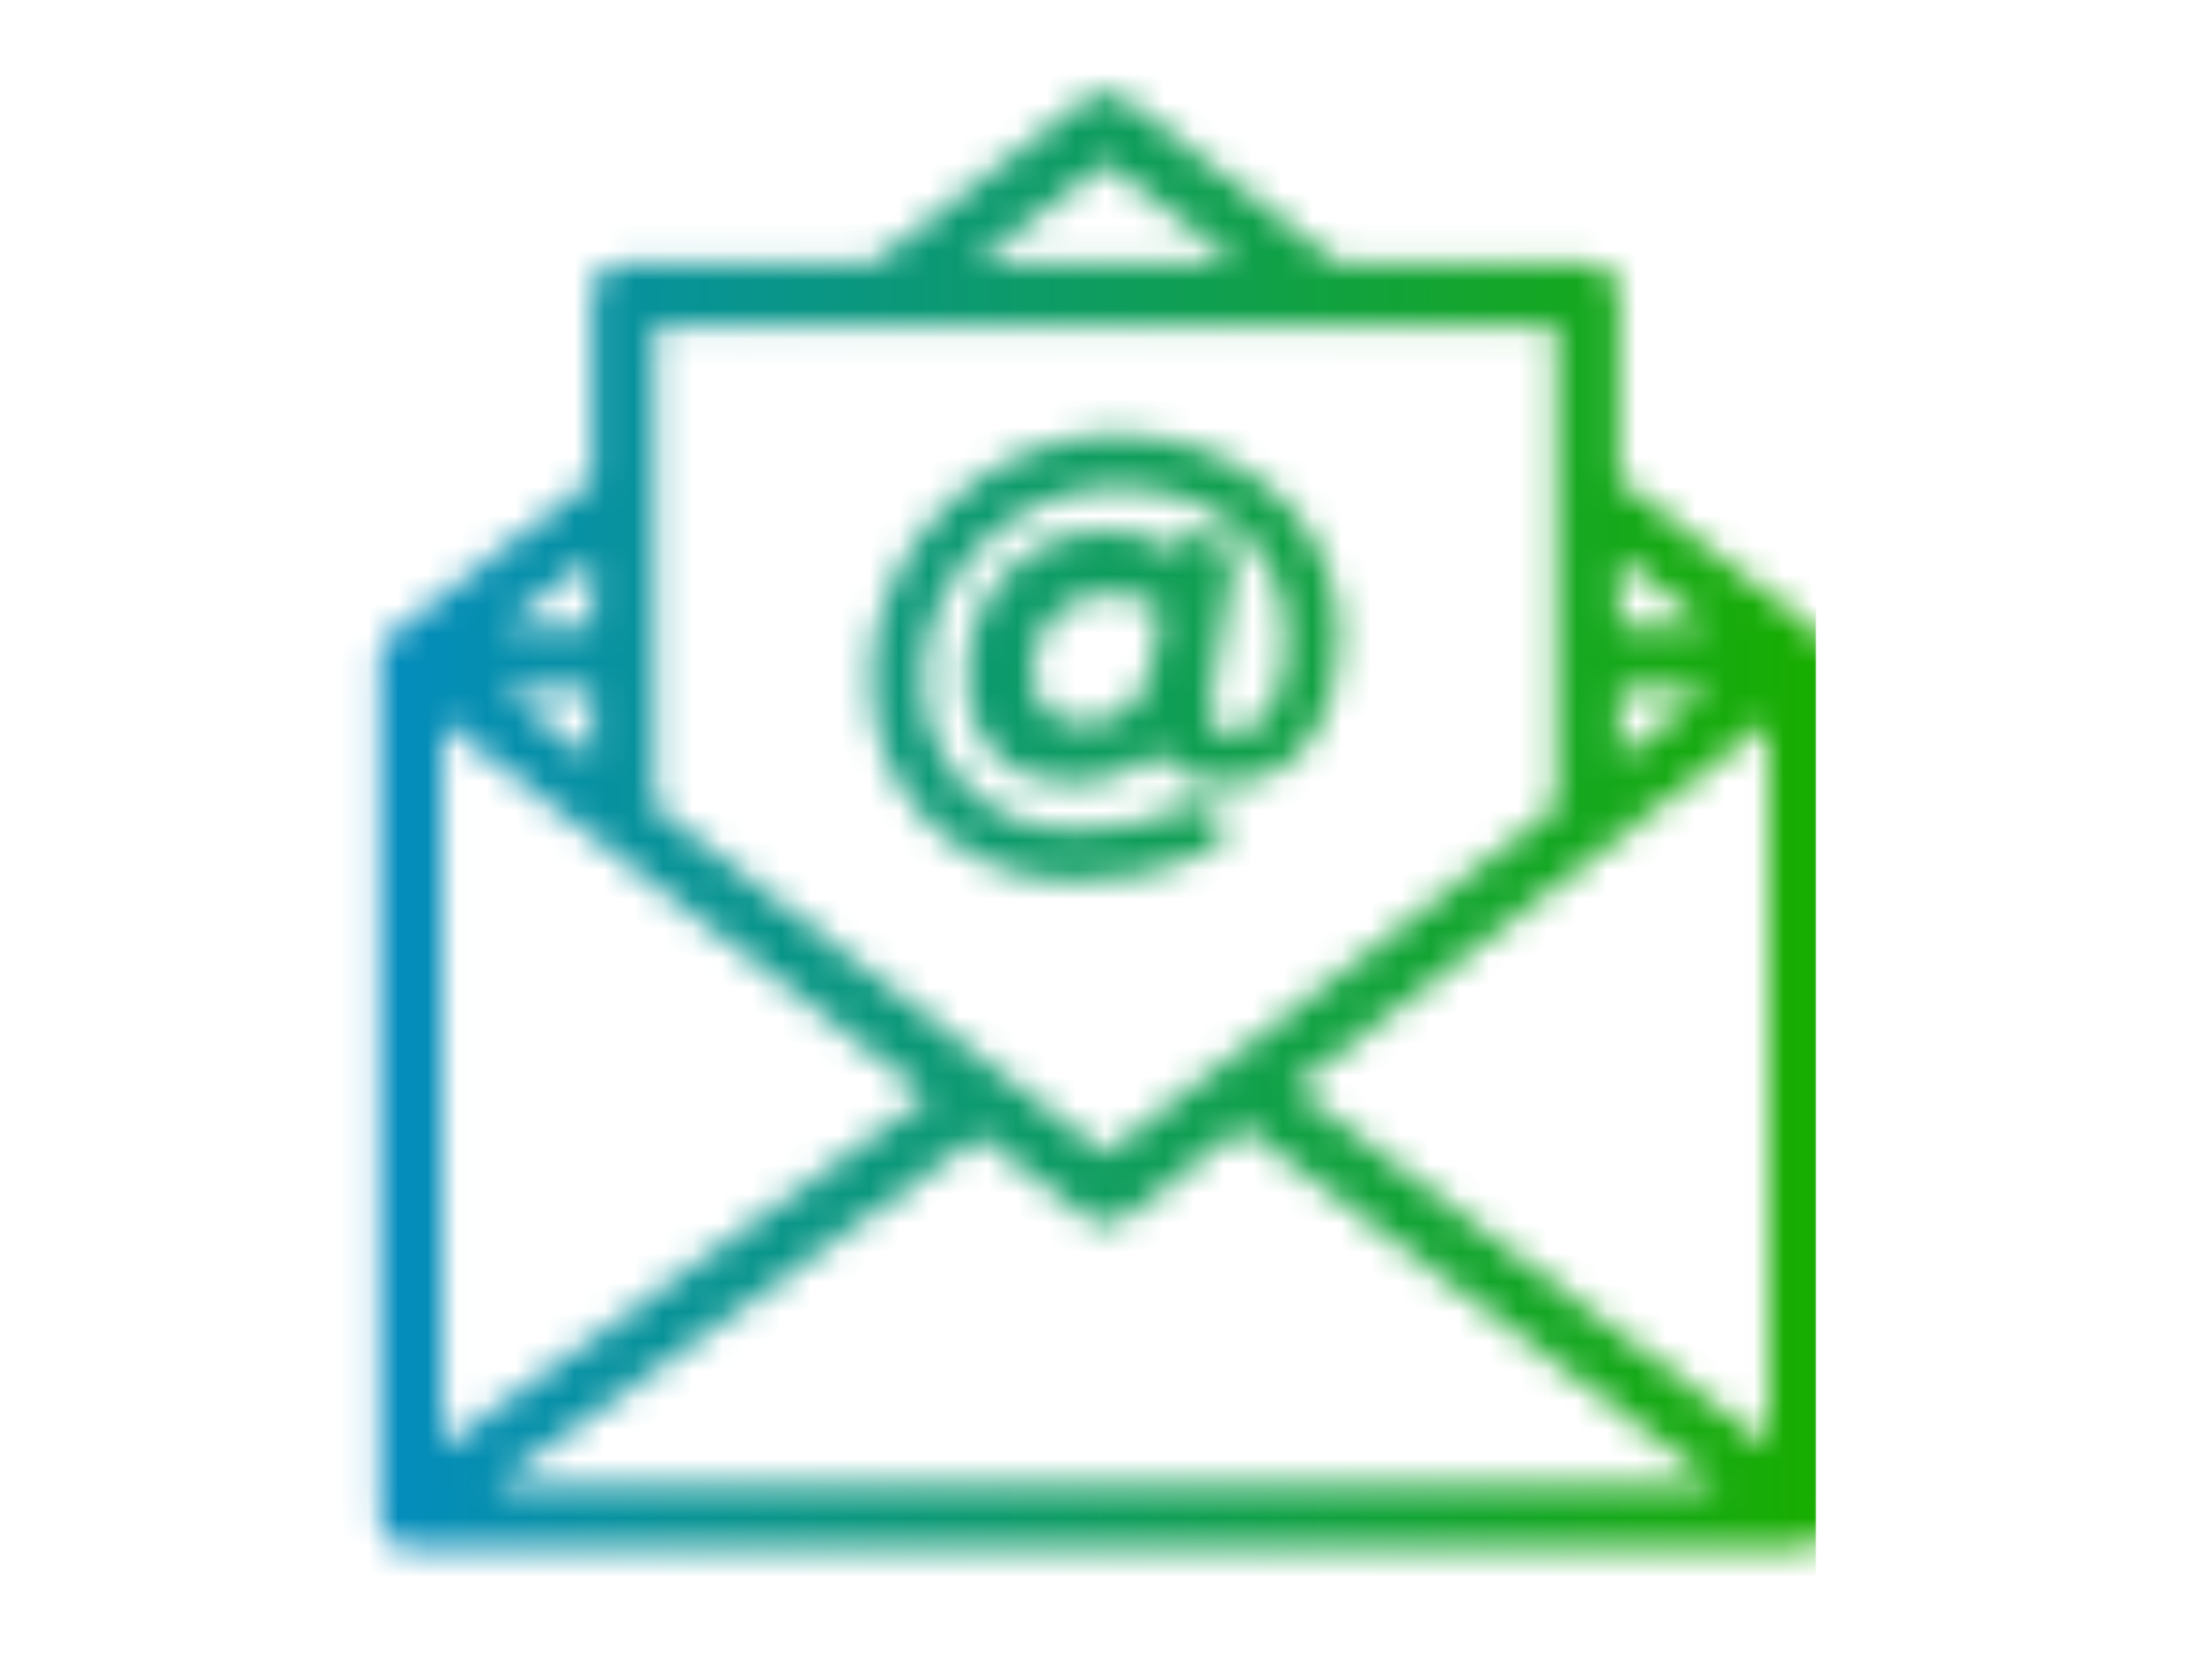
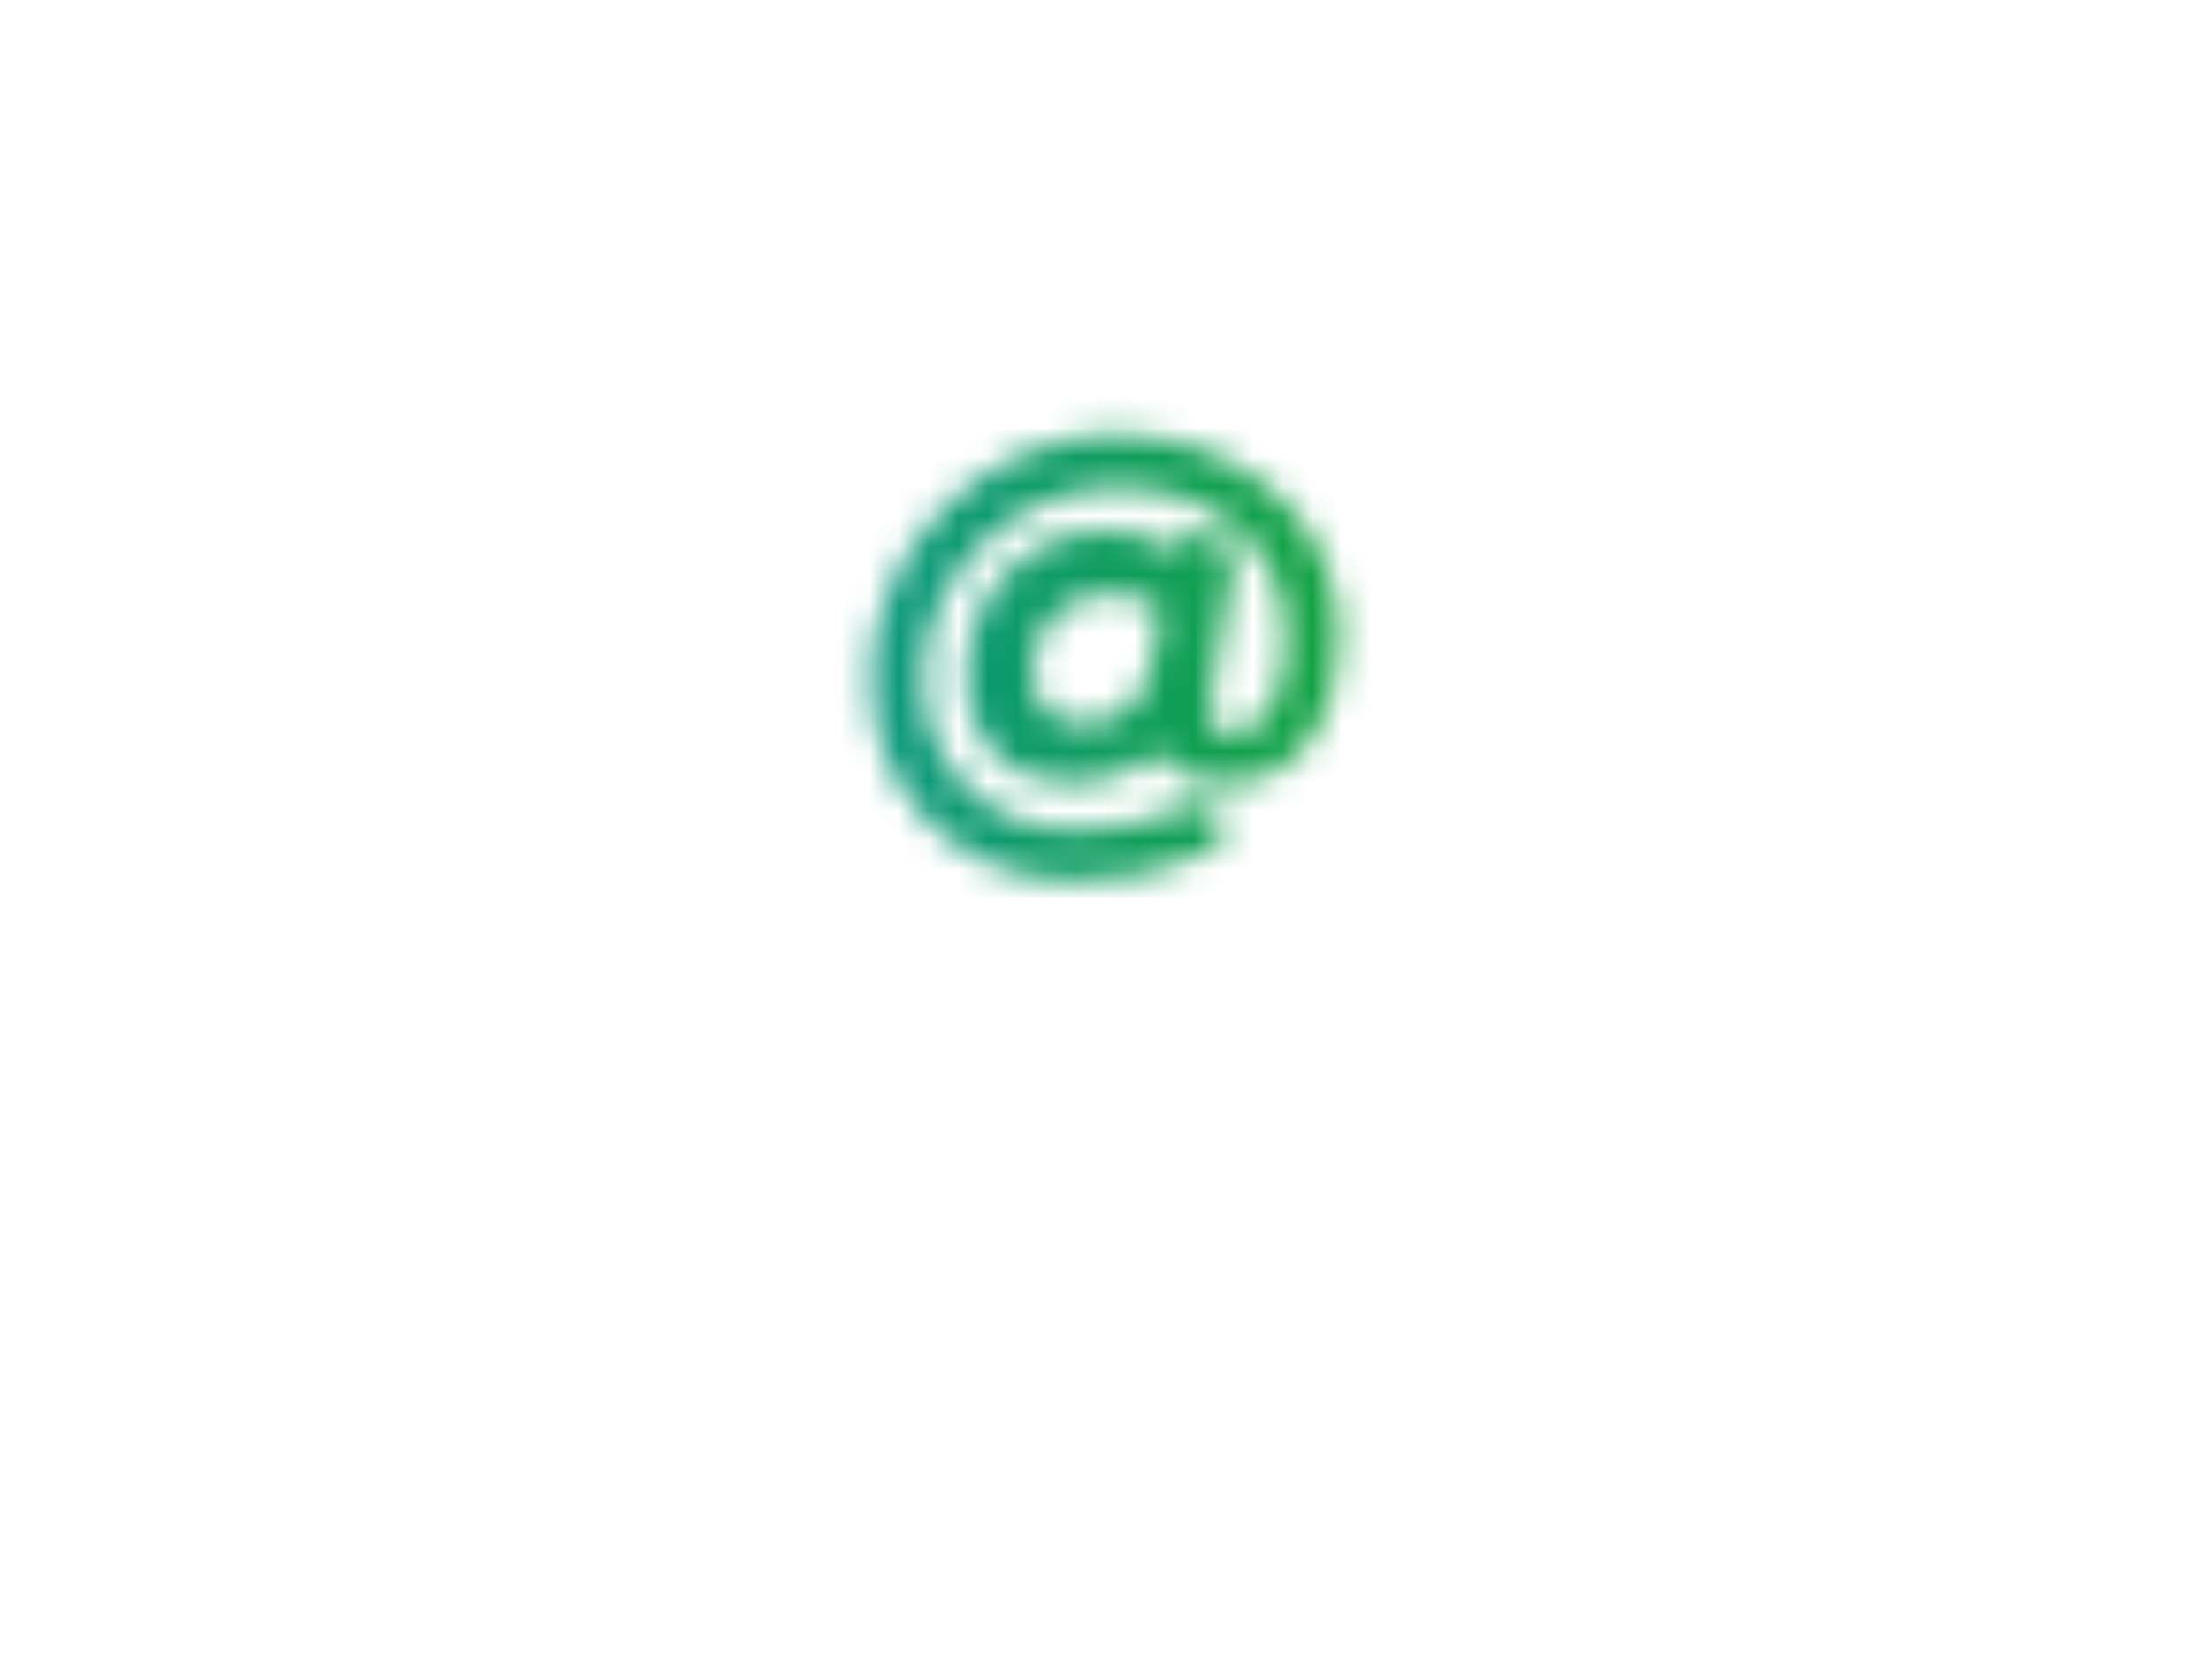
<svg xmlns="http://www.w3.org/2000/svg" width="75" height="57" viewBox="0 0 75 57" fill="none">
  <mask id="mask0_1_406" style="mask-type:alpha" maskUnits="userSpaceOnUse" x="12" y="3" width="51" height="50">
    <path d="M31.453 27.835C32.062 28.452 32.801 28.964 33.656 29.337C34.511 29.709 35.484 29.896 36.527 29.896C38.144 29.896 39.656 29.546 41.027 28.871C41.332 28.72 41.508 28.452 41.508 28.137C41.508 27.788 41.367 27.59 41.25 27.485C41.086 27.334 40.898 27.264 40.699 27.264C40.594 27.264 40.418 27.287 39.785 27.532C39.375 27.695 38.883 27.846 38.332 27.986C37.91 28.102 37.301 28.161 36.527 28.161C34.91 28.161 33.644 27.637 32.648 26.554C32.215 26.088 31.875 25.541 31.652 24.947C31.43 24.341 31.312 23.654 31.312 22.897C31.312 22.152 31.488 21.372 31.828 20.58C32.179 19.788 32.66 19.09 33.258 18.496C33.855 17.902 34.559 17.424 35.355 17.063C36.141 16.714 36.996 16.539 37.887 16.539C39.41 16.539 40.734 16.97 41.824 17.832C42.363 18.251 42.808 18.787 43.137 19.416C43.465 20.044 43.629 20.836 43.629 21.768C43.629 22.699 43.441 23.48 43.066 24.097C42.726 24.667 42.258 24.935 41.601 24.935C41.355 24.935 41.273 24.854 41.215 24.76C41.109 24.574 41.051 24.376 41.051 24.143C41.051 23.864 41.097 23.468 41.179 22.967L41.801 19.439C41.824 19.346 41.824 19.276 41.824 19.229V19.02C41.824 18.798 41.719 18.589 41.508 18.379C41.109 17.983 40.465 17.983 40.055 18.309C39.937 18.402 39.844 18.531 39.773 18.659C39.141 18.228 38.414 18.007 37.605 18.007C36.305 18.007 35.191 18.437 34.289 19.287C33.844 19.707 33.48 20.231 33.199 20.836C32.918 21.453 32.777 22.21 32.777 23.107C32.777 24.05 33.082 24.854 33.691 25.529C34.348 26.227 35.25 26.577 36.352 26.577C37.523 26.577 38.508 26.216 39.305 25.506C39.715 26.204 40.477 26.565 41.543 26.565C42.844 26.565 43.863 26.006 44.578 24.912C45.141 24.003 45.422 22.886 45.422 21.581C45.422 20.568 45.211 19.637 44.812 18.798C44.414 17.972 43.863 17.238 43.172 16.644C42.492 16.05 41.684 15.585 40.77 15.247C38.953 14.583 36.656 14.525 34.652 15.422C33.645 15.864 32.766 16.481 32.016 17.238C31.266 17.995 30.668 18.88 30.223 19.881C29.777 20.883 29.555 21.896 29.555 22.909C29.555 23.91 29.719 24.83 30.035 25.645C30.375 26.484 30.855 27.218 31.453 27.834L31.453 27.835ZM39.129 22.257C39.047 22.734 38.93 23.119 38.754 23.421C38.332 24.178 37.687 24.539 36.773 24.539C36.234 24.539 35.824 24.411 35.52 24.143C35.18 23.829 35.016 23.375 35.016 22.758C35.016 21.942 35.285 21.314 35.824 20.813C36.328 20.359 36.938 20.137 37.699 20.137C38.402 20.137 38.953 20.335 39.398 20.743L39.129 22.257Z" fill="black" />
-     <path d="M61.723 21.535C61.711 21.523 61.711 21.512 61.699 21.5L54.914 16.272V9.996C54.914 9.413 54.445 8.936 53.848 8.936H45.387L38.145 3.347C37.758 3.055 37.23 3.055 36.844 3.347L29.602 8.936H21.152C20.566 8.936 20.086 9.402 20.086 9.996V16.272L13.301 21.5C13.277 21.512 13.277 21.523 13.266 21.547C13.043 21.745 12.891 22.013 12.891 22.339V51.485C12.891 52.068 13.359 52.545 13.957 52.545H61.055C61.641 52.545 62.121 52.079 62.121 51.485V22.339C62.11 22.013 61.957 21.733 61.723 21.535L61.723 21.535ZM20.086 25.727L17.051 23.387H20.086V25.727ZM31.5 37.197L15.012 49.062V24.48L31.5 37.197ZM33.246 38.536L36.855 41.319C37.242 41.61 37.769 41.61 38.156 41.319L42.152 38.233L58.313 50.425H16.723L33.246 38.536ZM59.988 49.051L43.886 36.905L59.988 24.493V49.051ZM54.914 23.386H57.961L54.914 25.727V23.386ZM57.949 21.279H54.914V18.938L57.949 21.279ZM37.499 5.524L41.941 8.948H33.07L37.499 5.524ZM22.207 11.044H52.793V27.369L37.501 39.153L22.208 27.369L22.207 11.044ZM20.086 21.279H17.039L20.086 18.939V21.279Z" fill="black" />
  </mask>
  <g mask="url(#mask0_1_406)">
    <rect x="7" width="54.596" height="54.353" fill="#C4C4C4" />
    <rect x="7" width="54.596" height="54.353" fill="url(#paint0_linear_1_406)" />
  </g>
  <defs>
    <linearGradient id="paint0_linear_1_406" x1="7" y1="16.714" x2="61.596" y2="16.714" gradientUnits="userSpaceOnUse">
      <stop stop-color="#0188D5" />
      <stop offset="1" stop-color="#18AD00" />
    </linearGradient>
  </defs>
</svg>